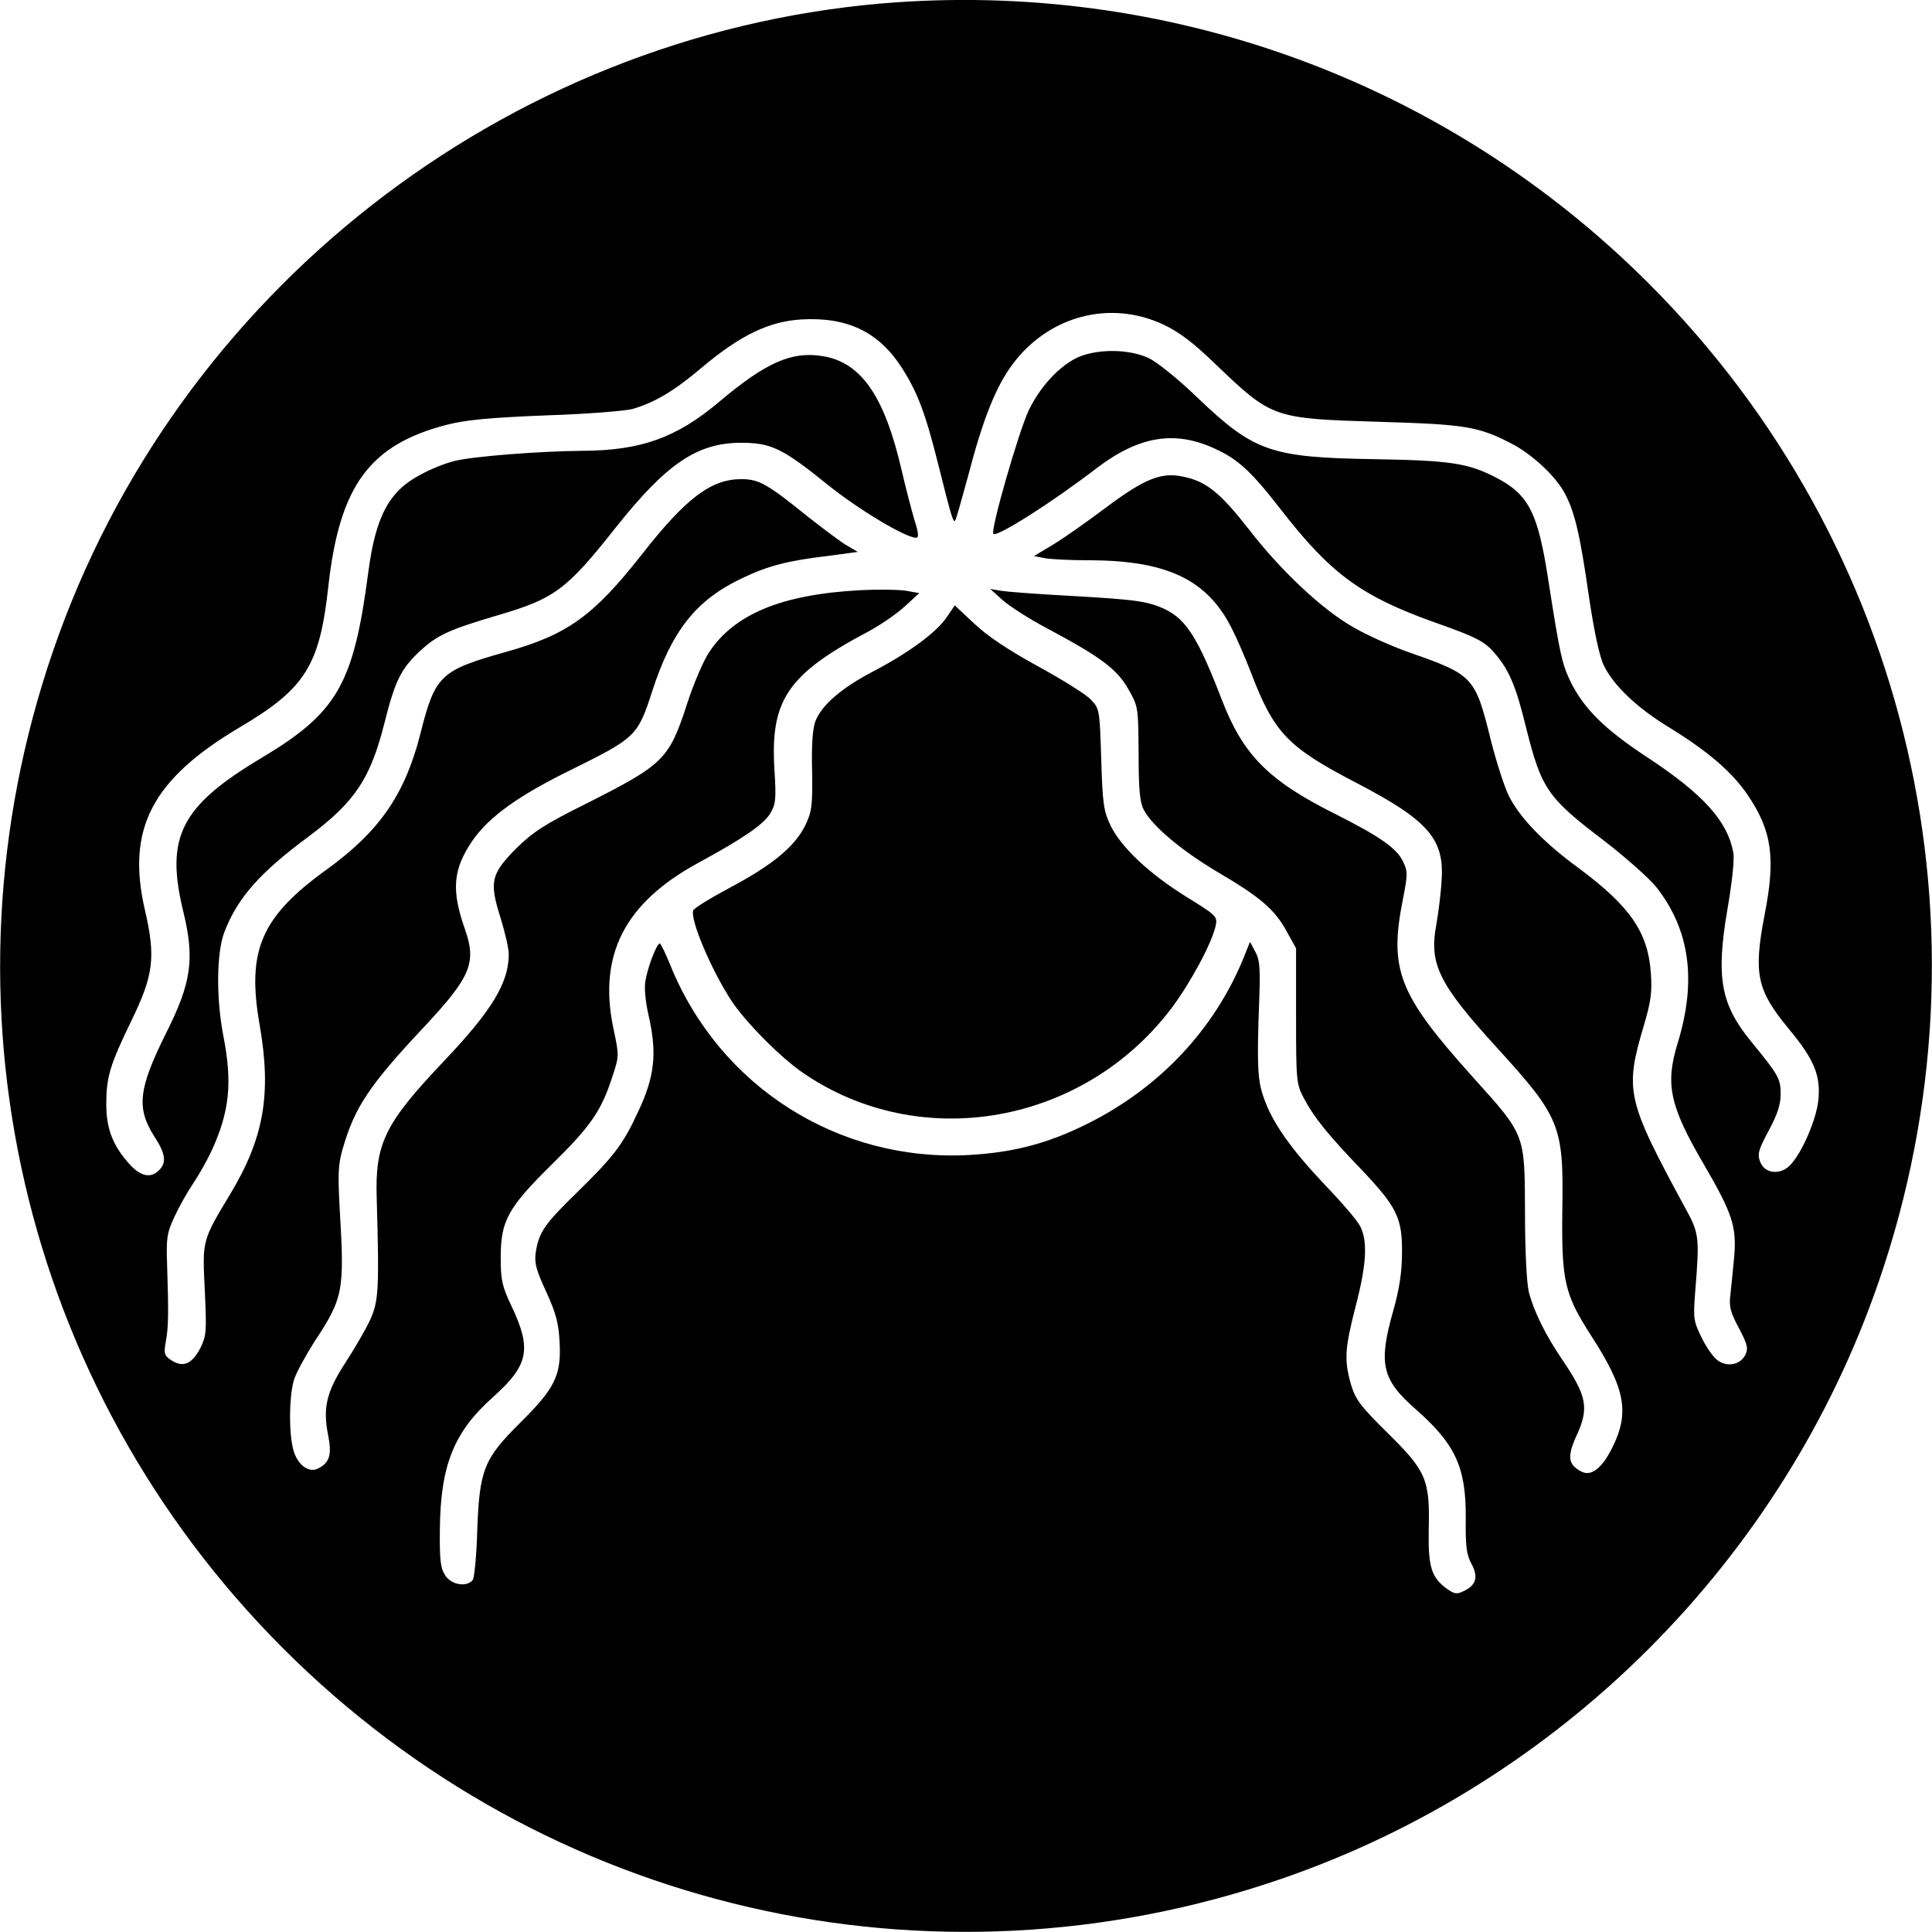
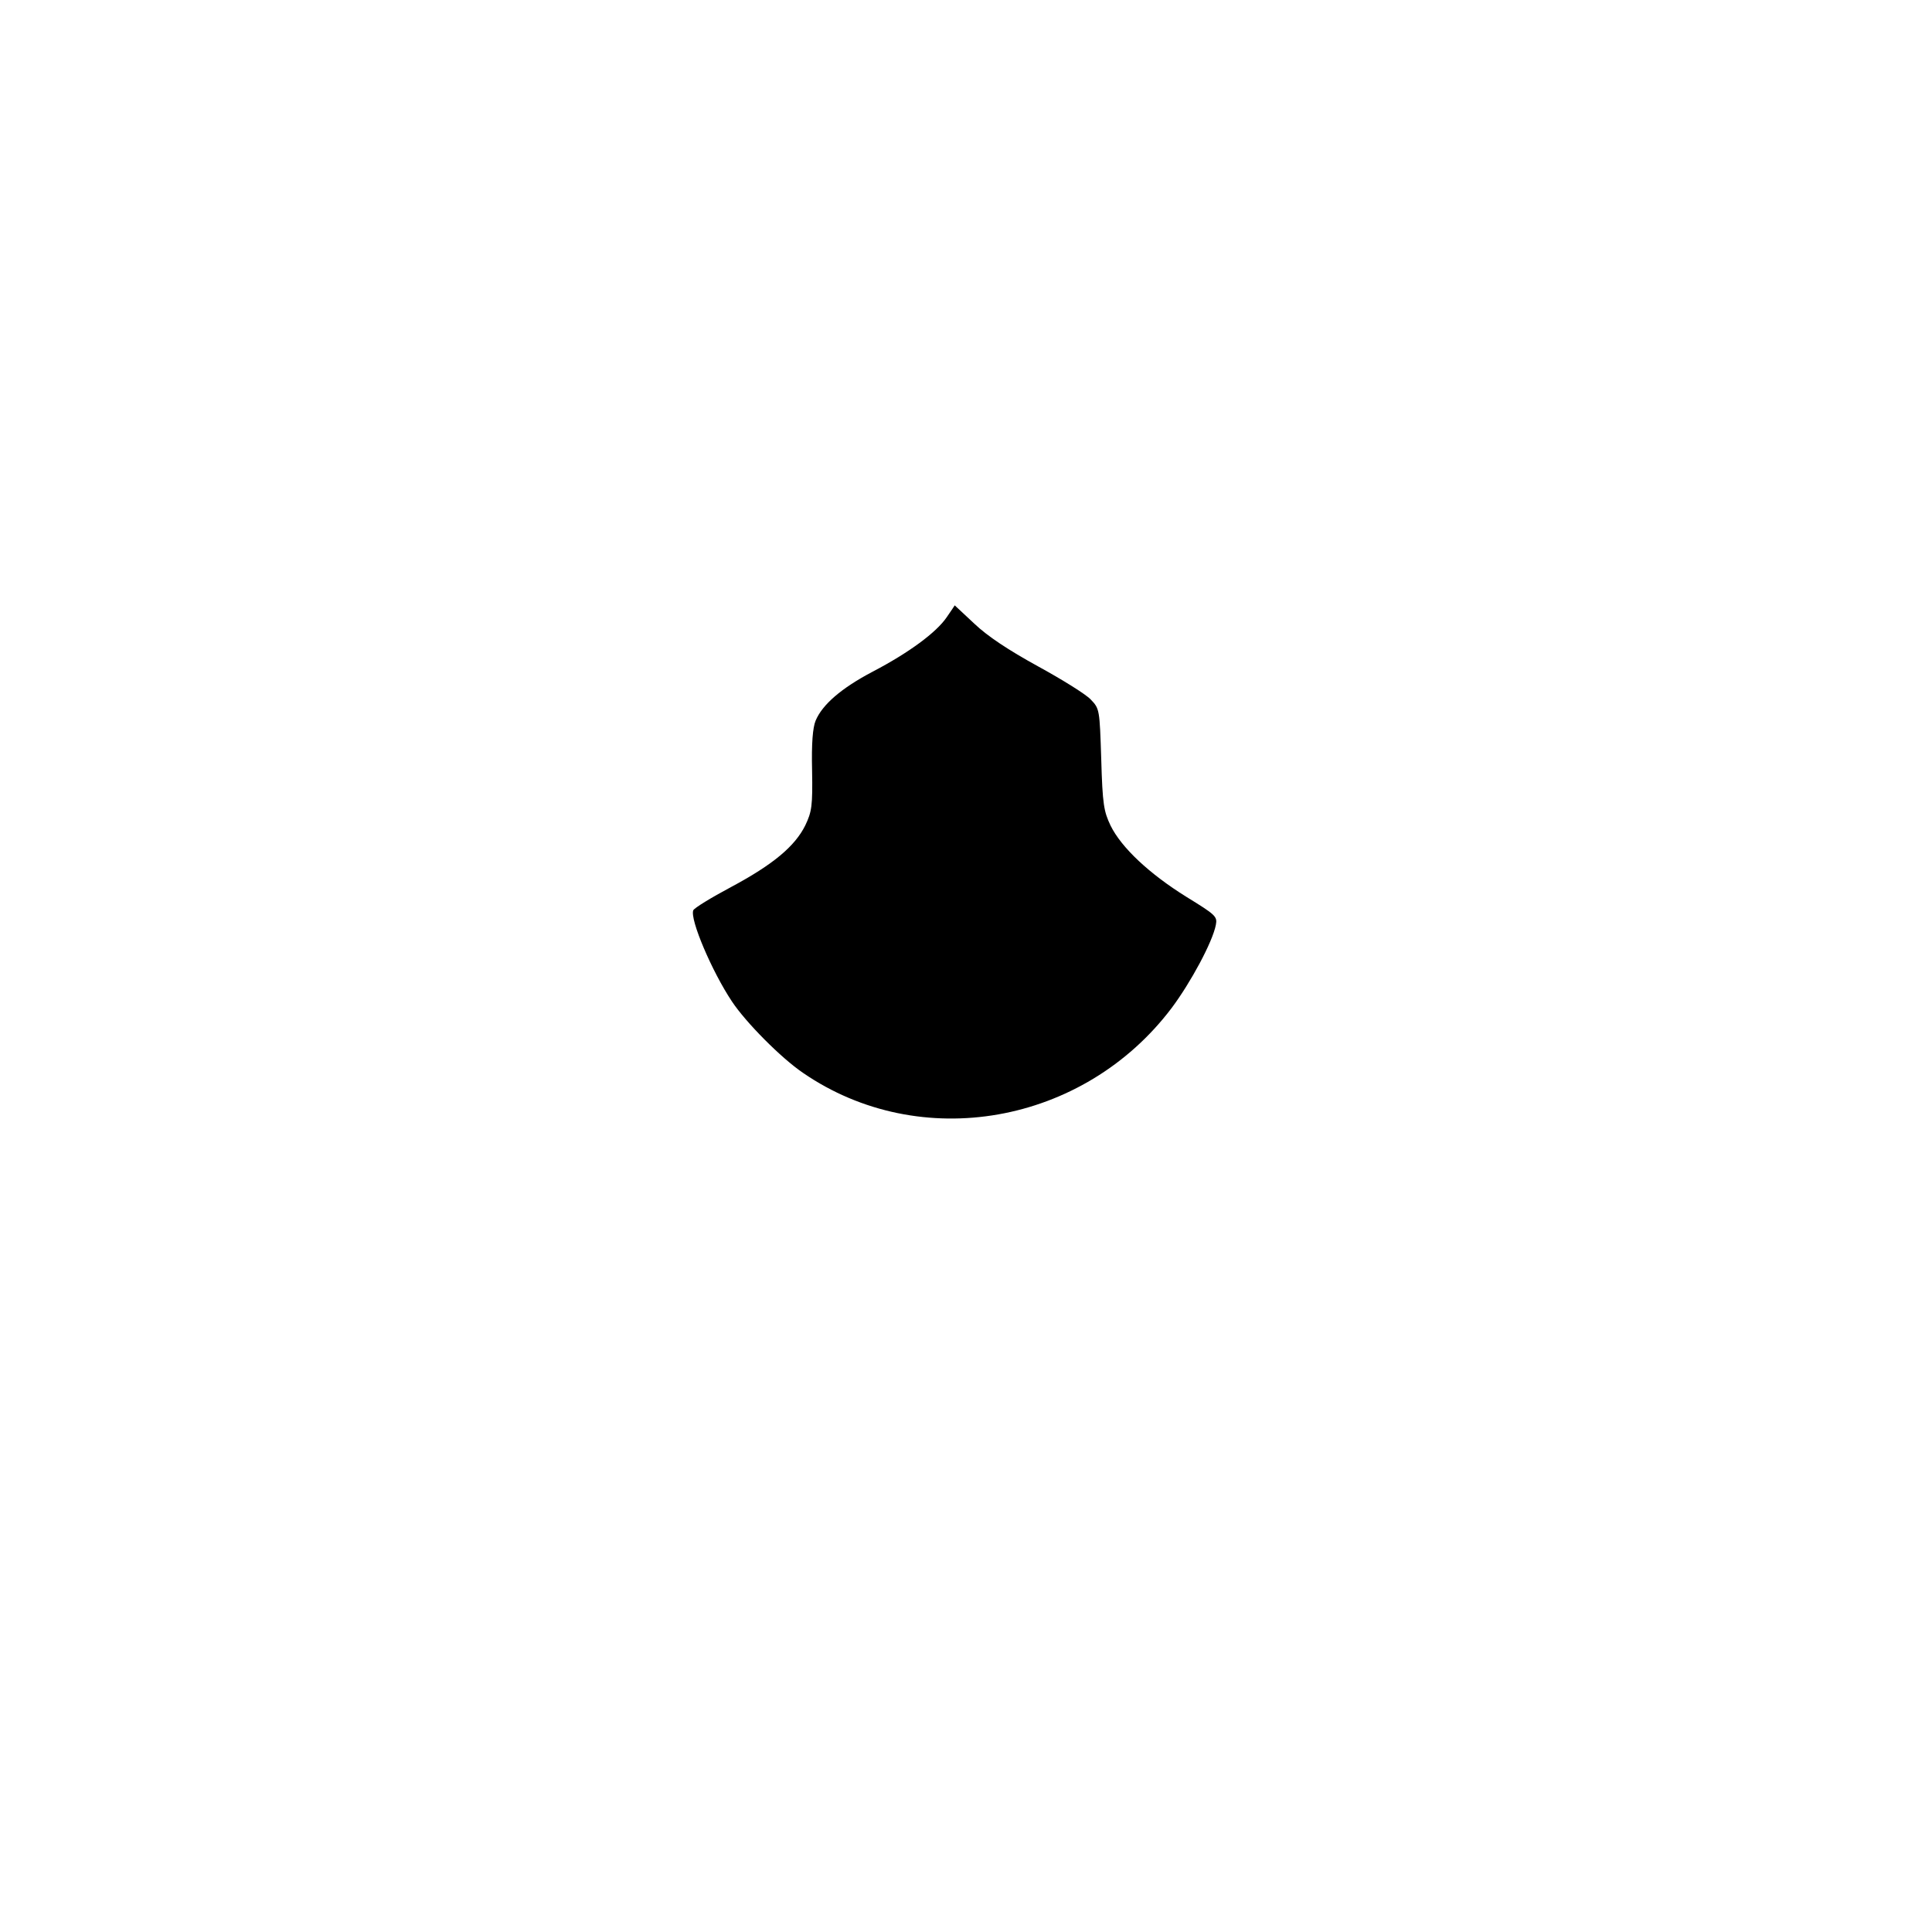
<svg xmlns="http://www.w3.org/2000/svg" version="1.0" width="600pt" height="600pt" viewBox="0 0 600 600" preserveAspectRatio="xMidYMid meet">
  <g transform="translate(0,600) scale(0.1,-0.1)" fill="#000000" stroke="none">
-     <path d="M2735 5989 c-1170 -102 -2188 -898 -2570 -2010 -375 -1089 -98 -2286 715 -3099 813 -813 2010 -1090 3099 -715 867 298 1558 989 1856 1856 375 1089 98 2286 -715 3099 -629 629 -1498 945 -2385 869z m878 -997 c49 -23 93 -56 164 -125 174 -166 176 -167 508 -177 265 -8 305 -14 408 -67 61 -31 131 -95 162 -147 34 -59 51 -129 79 -325 17 -114 33 -189 47 -218 30 -62 104 -132 201 -191 119 -73 196 -138 245 -210 76 -112 88 -195 53 -374 -35 -182 -24 -233 75 -353 79 -95 100 -145 92 -222 -6 -59 -50 -162 -87 -201 -31 -33 -81 -27 -94 11 -9 23 -4 38 27 96 27 50 37 81 37 113 0 48 -6 59 -93 165 -93 114 -108 198 -73 405 15 86 23 160 19 180 -18 98 -93 181 -264 294 -136 89 -200 153 -242 238 -26 54 -33 86 -68 311 -33 215 -61 270 -167 324 -85 43 -140 51 -373 55 -322 5 -374 23 -549 190 -60 58 -127 112 -153 124 -53 25 -136 29 -199 10 -62 -18 -133 -89 -173 -172 -31 -65 -120 -374 -110 -384 11 -11 183 98 322 205 131 99 241 117 365 60 73 -33 114 -71 207 -191 154 -198 248 -267 474 -348 136 -48 158 -60 191 -99 43 -51 64 -100 95 -227 48 -192 66 -219 244 -354 66 -51 138 -115 160 -142 105 -133 127 -291 67 -486 -39 -128 -25 -194 82 -377 88 -151 101 -192 94 -283 -4 -41 -9 -95 -12 -120 -5 -38 0 -55 26 -104 26 -49 30 -63 21 -82 -14 -31 -54 -41 -85 -20 -13 8 -36 40 -51 71 -26 53 -27 60 -20 148 13 163 12 177 -30 253 -184 339 -190 366 -130 569 22 74 26 103 22 162 -9 129 -65 209 -227 329 -105 77 -180 154 -214 222 -14 28 -39 106 -56 173 -49 198 -54 203 -254 273 -54 19 -132 54 -173 78 -96 54 -227 177 -326 306 -87 111 -130 146 -199 161 -70 16 -121 -4 -243 -95 -57 -43 -131 -95 -164 -115 l-60 -36 37 -7 c20 -3 80 -6 132 -6 244 0 369 -60 445 -211 15 -29 43 -93 62 -143 70 -182 113 -227 323 -336 225 -117 276 -175 267 -304 -2 -39 -10 -102 -17 -141 -22 -120 10 -183 190 -380 194 -213 206 -241 202 -494 -3 -231 6 -269 90 -400 106 -164 120 -238 64 -349 -32 -63 -65 -88 -95 -72 -41 21 -44 46 -17 107 42 90 36 125 -44 243 -51 75 -87 149 -102 207 -7 29 -12 129 -12 248 -1 245 2 238 -162 420 -231 257 -261 333 -217 553 15 77 15 86 0 117 -20 41 -71 77 -212 148 -206 103 -285 183 -351 355 -73 190 -110 248 -176 280 -54 25 -90 30 -303 42 -93 5 -186 12 -205 15 l-35 6 38 -34 c21 -19 83 -59 138 -88 167 -89 218 -127 253 -189 31 -54 31 -57 32 -200 0 -113 4 -152 16 -175 27 -51 118 -127 229 -193 133 -78 177 -116 214 -183 l30 -54 0 -210 c0 -202 1 -212 24 -255 30 -58 75 -114 177 -220 112 -118 129 -152 128 -260 0 -60 -8 -113 -27 -180 -47 -165 -36 -214 69 -306 123 -108 157 -180 156 -337 -1 -89 2 -115 18 -144 22 -41 14 -67 -26 -85 -20 -10 -29 -8 -52 9 -47 35 -57 67 -55 183 4 155 -8 182 -127 299 -84 83 -100 104 -114 150 -22 76 -20 112 14 244 34 130 38 203 14 249 -9 18 -59 76 -111 130 -104 110 -163 193 -189 271 -19 53 -21 102 -13 312 3 89 1 116 -13 140 l-16 30 -18 -45 c-91 -226 -263 -409 -489 -521 -123 -61 -228 -88 -366 -96 -405 -22 -774 212 -927 589 -15 37 -30 68 -33 68 -9 0 -36 -69 -44 -113 -5 -23 -1 -66 10 -114 26 -115 18 -188 -34 -297 -47 -102 -75 -138 -196 -256 -94 -92 -111 -117 -121 -178 -5 -33 0 -54 32 -123 31 -68 39 -98 42 -160 5 -101 -15 -141 -123 -248 -113 -112 -126 -146 -133 -336 -2 -77 -9 -146 -14 -152 -19 -23 -66 -15 -85 14 -15 22 -18 48 -17 143 2 199 43 303 166 412 110 99 120 148 56 283 -29 61 -33 80 -33 150 0 114 22 154 160 290 120 118 152 165 186 269 22 66 22 67 4 152 -48 228 35 390 263 514 138 75 201 118 223 152 18 30 20 43 14 140 -13 215 42 295 294 428 35 19 85 53 110 76 l46 42 -39 7 c-22 4 -87 5 -145 2 -245 -13 -393 -75 -471 -196 -17 -27 -47 -97 -66 -156 -56 -173 -72 -189 -314 -311 -129 -64 -165 -88 -217 -139 -78 -79 -84 -103 -49 -214 14 -45 26 -96 26 -114 0 -89 -52 -175 -201 -332 -185 -195 -215 -256 -209 -430 8 -279 6 -316 -21 -375 -14 -30 -49 -90 -77 -133 -58 -89 -70 -140 -53 -224 12 -60 5 -85 -30 -103 -29 -16 -65 10 -78 57 -15 55 -13 174 3 221 8 23 36 73 61 113 92 139 95 160 80 414 -6 110 -5 140 10 190 37 127 82 195 254 378 142 152 161 197 126 298 -44 124 -39 188 22 278 52 75 144 141 312 223 194 96 202 103 246 240 61 189 137 285 279 352 81 39 143 55 271 70 l89 12 -34 20 c-19 11 -72 51 -118 87 -130 105 -155 119 -210 119 -93 0 -171 -58 -308 -233 -151 -192 -231 -250 -424 -304 -203 -57 -219 -72 -265 -256 -48 -187 -127 -301 -290 -419 -204 -147 -249 -251 -209 -481 38 -217 14 -353 -92 -529 -86 -143 -86 -141 -78 -298 6 -128 5 -140 -14 -179 -26 -49 -53 -61 -89 -38 -23 15 -25 21 -18 59 8 44 9 83 4 236 -3 86 -1 100 23 152 15 32 41 78 58 103 17 25 43 71 57 101 56 122 65 211 37 355 -23 118 -22 260 3 325 41 106 110 184 260 295 146 109 194 181 238 358 32 127 51 165 109 219 54 50 92 67 241 111 178 52 214 79 369 275 157 197 251 260 386 261 95 0 130 -17 270 -130 94 -76 242 -165 275 -165 9 0 8 15 -6 58 -9 31 -27 100 -39 152 -53 230 -126 335 -245 354 -97 16 -177 -20 -323 -143 -132 -111 -242 -150 -422 -151 -132 -1 -338 -17 -396 -31 -27 -6 -75 -25 -106 -42 -99 -51 -141 -129 -164 -302 -46 -351 -96 -438 -334 -580 -249 -149 -297 -245 -241 -475 36 -148 26 -221 -54 -380 -85 -171 -92 -231 -36 -319 35 -53 39 -82 15 -105 -26 -27 -59 -19 -94 21 -50 56 -70 109 -70 183 0 85 11 122 78 260 69 142 76 197 42 344 -58 251 21 405 294 567 205 121 249 192 276 441 35 310 128 437 368 499 59 15 132 22 307 29 127 4 248 14 270 20 70 21 129 56 215 129 119 100 208 143 309 149 142 8 239 -38 311 -149 50 -78 74 -142 115 -306 39 -156 45 -176 51 -170 3 2 20 64 40 137 46 177 86 278 138 348 112 151 303 202 469 124z" />
    <path d="M2940 4083 c-32 -47 -117 -110 -230 -169 -97 -51 -156 -102 -177 -152 -9 -22 -13 -70 -11 -155 2 -110 -1 -128 -21 -170 -32 -65 -100 -122 -231 -192 -62 -33 -114 -65 -117 -72 -11 -28 58 -190 120 -283 43 -65 153 -176 221 -222 364 -250 871 -161 1145 202 59 79 127 205 137 258 5 26 -1 31 -92 87 -114 71 -201 152 -235 221 -21 44 -25 66 -29 206 -5 155 -5 157 -33 186 -15 16 -89 62 -164 103 -91 50 -156 93 -197 132 -33 31 -61 57 -61 57 0 0 -11 -17 -25 -37z" />
  </g>
</svg>